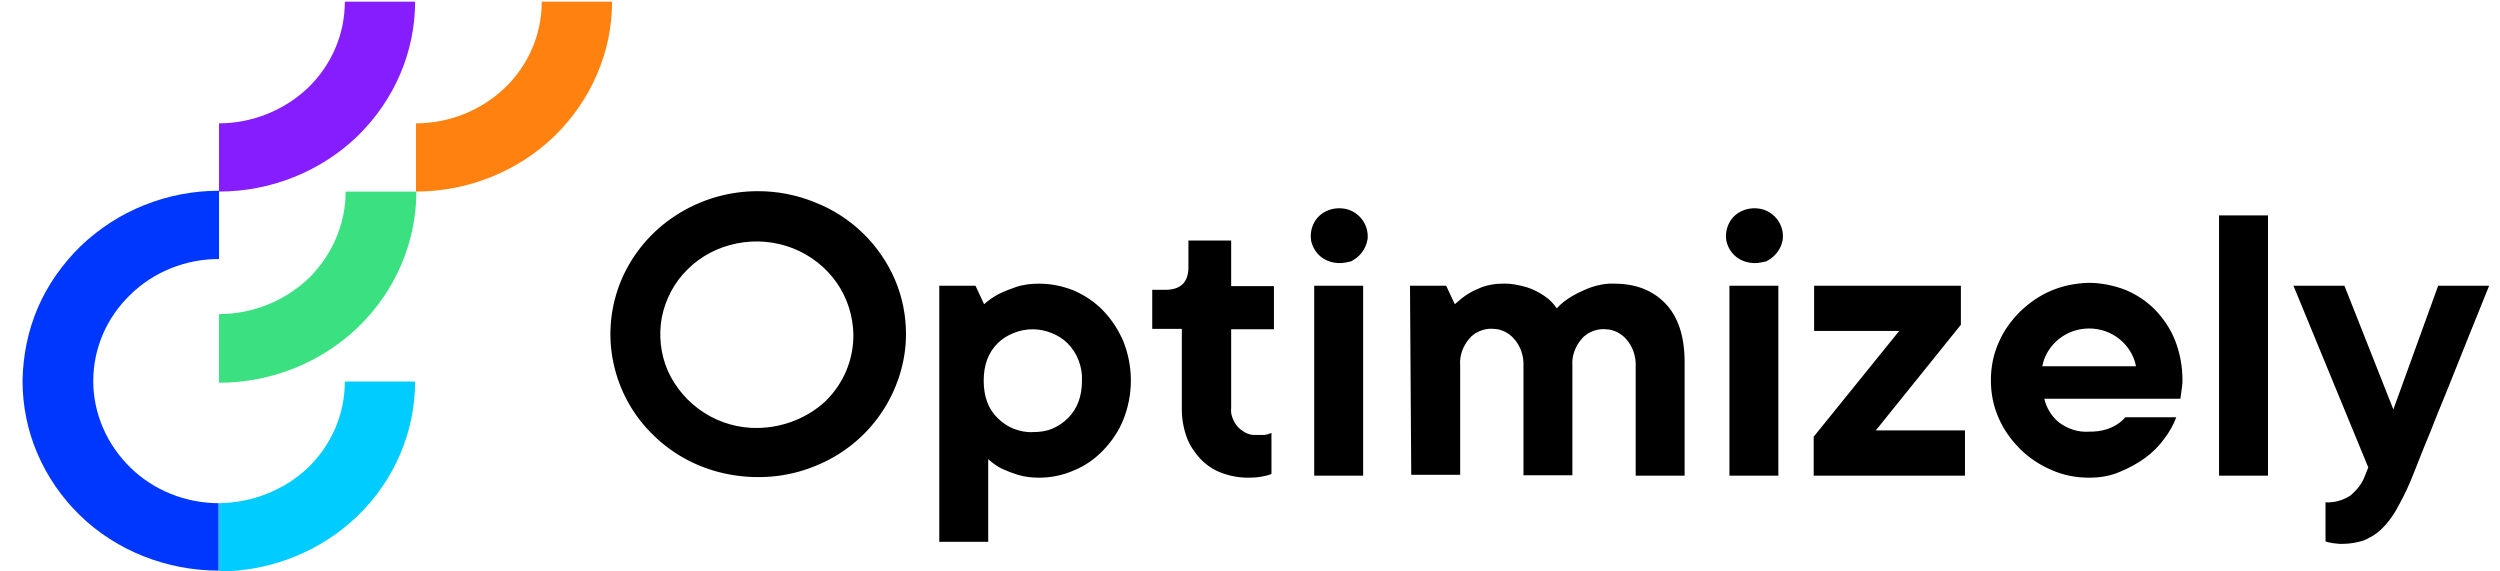
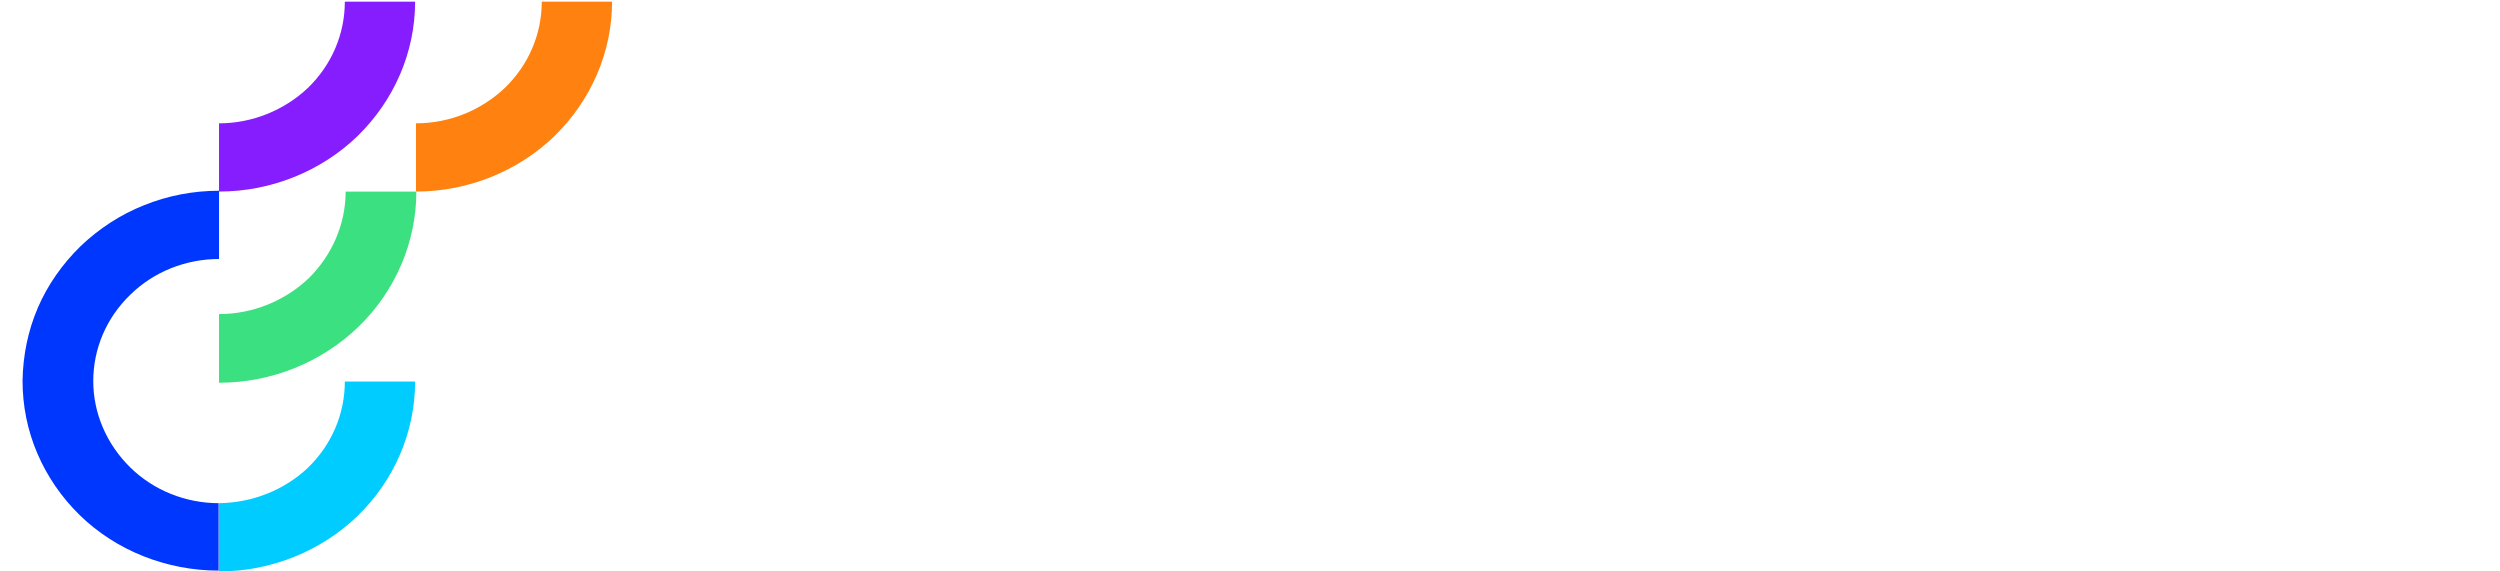
<svg xmlns="http://www.w3.org/2000/svg" width="105" height="24" viewBox="0 0 105 24" fill="none">
  <g clip-path="url(#clip0_624_1056)">
    <path d="M9.199 13.191V16.075C11.392 16.075 13.498 15.229 15.053 13.727C16.606 12.225 17.487 10.17 17.487 8.046H14.517C14.517 9.41 13.947 10.722 12.963 11.689C11.962 12.639 10.615 13.191 9.199 13.191Z" fill="#3BE081" />
    <path d="M9.2 21.134C7.802 21.134 6.455 20.599 5.471 19.632C4.487 18.665 3.917 17.37 3.917 16.006C3.917 14.642 4.47 13.347 5.471 12.38C6.455 11.413 7.802 10.878 9.2 10.878V8.011C8.113 8.011 7.042 8.219 6.058 8.616C5.057 9.013 4.159 9.6 3.382 10.342C2.622 11.085 2.001 11.965 1.586 12.932C1.172 13.899 0.965 14.935 0.947 15.989C0.947 17.042 1.154 18.078 1.569 19.045C1.983 20.012 2.588 20.892 3.347 21.634C4.107 22.377 5.022 22.964 6.024 23.361C7.025 23.758 8.095 23.965 9.166 23.965H9.183V21.134H9.2Z" fill="#0037FF" />
    <path d="M9.199 21.134V24C11.375 24 13.481 23.154 15.018 21.669C16.555 20.184 17.435 18.147 17.435 16.023H14.483C14.483 17.387 13.93 18.682 12.929 19.649C11.944 20.581 10.598 21.116 9.199 21.134Z" fill="#00CCFF" />
    <path d="M9.199 5.18V8.046C11.375 8.046 13.481 7.2 15.018 5.715C16.555 4.213 17.435 2.193 17.435 0.069H14.483C14.483 1.433 13.93 2.728 12.929 3.695C11.944 4.627 10.598 5.18 9.199 5.18Z" fill="#861DFF" />
    <path d="M17.471 5.18V8.046C19.646 8.046 21.753 7.2 23.289 5.715C24.826 4.213 25.707 2.193 25.707 0.069H22.754C22.754 1.433 22.202 2.728 21.2 3.695C20.216 4.627 18.887 5.18 17.471 5.18Z" fill="#FF8110" />
-     <path d="M39.45 12H40.97L41.332 12.777C41.522 12.604 41.73 12.466 41.954 12.345C42.196 12.225 42.437 12.138 42.679 12.052C42.99 11.948 43.318 11.914 43.646 11.914C44.147 11.914 44.647 12.017 45.114 12.207C45.58 12.414 45.994 12.691 46.34 13.053C46.702 13.433 46.978 13.865 47.186 14.348C47.6 15.402 47.6 16.558 47.186 17.611C46.996 18.095 46.702 18.527 46.34 18.907C45.994 19.269 45.58 19.563 45.114 19.753C44.647 19.96 44.147 20.063 43.646 20.063C43.335 20.063 43.042 20.029 42.748 19.942C42.524 19.873 42.299 19.787 42.075 19.683C41.868 19.58 41.678 19.442 41.505 19.286V22.757H39.45V12ZM43.387 18.147C43.663 18.147 43.94 18.112 44.181 18.009C44.44 17.905 44.665 17.75 44.855 17.56C45.252 17.163 45.442 16.645 45.442 15.989C45.459 15.695 45.407 15.419 45.304 15.143C45.2 14.866 45.045 14.624 44.837 14.417C44.647 14.227 44.423 14.089 44.164 13.986C43.905 13.882 43.646 13.83 43.37 13.83C43.093 13.83 42.834 13.882 42.575 13.986C42.316 14.089 42.092 14.227 41.902 14.417C41.505 14.814 41.315 15.332 41.315 15.989C41.315 16.645 41.505 17.18 41.902 17.56C42.092 17.75 42.316 17.905 42.575 18.009C42.852 18.112 43.111 18.164 43.387 18.147ZM52.417 20.063C52.037 20.063 51.657 19.994 51.295 19.856C50.967 19.735 50.656 19.528 50.414 19.269C50.173 19.01 49.965 18.699 49.845 18.371C49.706 17.991 49.637 17.594 49.637 17.197V13.813H48.394V12.173H48.929C49.586 12.173 49.914 11.862 49.914 11.223V10.101H51.709V12.017H53.505V13.83H51.709V17.128C51.692 17.266 51.709 17.404 51.761 17.543C51.813 17.681 51.882 17.802 51.968 17.905C52.055 18.009 52.175 18.095 52.296 18.164C52.417 18.233 52.555 18.268 52.694 18.268C52.745 18.268 52.797 18.268 52.866 18.268C52.935 18.268 53.022 18.268 53.091 18.268C53.142 18.268 53.212 18.25 53.263 18.233C53.315 18.216 53.367 18.199 53.401 18.181V19.908C53.315 19.942 53.212 19.977 53.108 19.994C52.901 20.046 52.659 20.063 52.417 20.063ZM56.268 11.05C55.991 11.05 55.715 10.964 55.508 10.809C55.283 10.636 55.145 10.412 55.076 10.152C55.024 9.894 55.059 9.617 55.18 9.376C55.301 9.134 55.508 8.944 55.767 8.84C56.026 8.737 56.302 8.719 56.578 8.789C56.837 8.858 57.079 9.03 57.234 9.255C57.39 9.479 57.459 9.738 57.442 10.014C57.407 10.273 57.286 10.532 57.096 10.722C56.993 10.826 56.872 10.912 56.734 10.981C56.561 11.016 56.423 11.05 56.268 11.05ZM55.197 12H57.252V19.977H55.197V12ZM59.22 12H60.739L61.102 12.777C61.275 12.622 61.465 12.466 61.655 12.345C61.845 12.225 62.052 12.138 62.259 12.052C62.518 11.966 62.794 11.914 63.071 11.914C63.433 11.896 63.796 11.966 64.141 12.069C64.4 12.155 64.642 12.276 64.866 12.432C65.073 12.57 65.246 12.742 65.384 12.95C65.574 12.742 65.799 12.57 66.04 12.432C66.282 12.294 66.541 12.173 66.817 12.069C67.128 11.966 67.456 11.896 67.801 11.914C68.699 11.914 69.407 12.19 69.942 12.742C70.478 13.295 70.754 14.124 70.754 15.211V19.977H68.699V15.384C68.716 14.97 68.578 14.555 68.302 14.245C68.198 14.124 68.06 14.02 67.922 13.951C67.784 13.882 67.612 13.83 67.456 13.83C67.301 13.813 67.128 13.83 66.973 13.882C66.817 13.934 66.679 14.003 66.558 14.107C66.506 14.141 66.472 14.193 66.437 14.227C66.161 14.538 66.006 14.953 66.04 15.367V19.96H63.986V15.367C64.003 14.953 63.865 14.538 63.588 14.227C63.485 14.107 63.347 14.003 63.209 13.934C63.071 13.865 62.898 13.813 62.742 13.813C62.587 13.796 62.414 13.813 62.259 13.865C62.104 13.917 61.965 13.986 61.845 14.089C61.793 14.124 61.758 14.176 61.724 14.21C61.447 14.521 61.292 14.935 61.327 15.35V19.942H59.272L59.22 12ZM73.706 11.05C73.43 11.05 73.154 10.964 72.947 10.809C72.722 10.636 72.584 10.412 72.515 10.152C72.463 9.894 72.498 9.617 72.619 9.376C72.74 9.134 72.947 8.944 73.206 8.84C73.465 8.737 73.741 8.719 74.017 8.789C74.276 8.858 74.518 9.03 74.673 9.255C74.829 9.479 74.898 9.738 74.88 10.014C74.846 10.291 74.725 10.532 74.535 10.722C74.432 10.826 74.311 10.912 74.173 10.981C74 11.016 73.862 11.05 73.706 11.05ZM72.636 12H74.691V19.977H72.636V12ZM76.193 18.32L79.767 13.899H76.193V12H82.357V13.64L78.783 18.078H82.529V19.977H76.175V18.32H76.193ZM87.744 20.063C87.191 20.063 86.656 19.96 86.155 19.735C85.672 19.528 85.223 19.235 84.843 18.855C84.463 18.475 84.153 18.043 83.945 17.56C83.721 17.059 83.617 16.524 83.617 15.971C83.617 15.419 83.721 14.883 83.945 14.383C84.153 13.899 84.463 13.468 84.843 13.088C85.223 12.725 85.655 12.414 86.155 12.207C86.639 12 87.174 11.896 87.709 11.879C88.245 11.879 88.763 11.983 89.263 12.173C89.729 12.363 90.161 12.656 90.506 13.002C90.869 13.381 91.162 13.813 91.353 14.296C91.56 14.832 91.663 15.384 91.663 15.954C91.663 16.04 91.663 16.127 91.646 16.23C91.629 16.317 91.629 16.403 91.612 16.489C91.594 16.576 91.594 16.662 91.577 16.748H85.862C85.948 17.128 86.155 17.473 86.466 17.732C86.829 18.009 87.278 18.164 87.744 18.13C87.968 18.13 88.21 18.112 88.434 18.043C88.607 17.991 88.763 17.922 88.901 17.836C89.039 17.75 89.16 17.646 89.263 17.525H91.404C91.283 17.853 91.111 18.147 90.903 18.423C90.679 18.734 90.403 19.01 90.092 19.235C89.764 19.476 89.401 19.666 89.022 19.822C88.624 19.994 88.193 20.063 87.744 20.063ZM89.712 15.384C89.626 14.935 89.384 14.538 89.022 14.245C88.659 13.951 88.21 13.796 87.744 13.796C87.278 13.796 86.829 13.951 86.466 14.245C86.104 14.538 85.862 14.935 85.775 15.384H89.712ZM93.2 9.048H95.255V19.977H93.2V9.048ZM98.38 22.843C98.293 22.843 98.19 22.843 98.104 22.826C98.034 22.826 97.948 22.809 97.879 22.791C97.81 22.791 97.741 22.757 97.672 22.74V21.099C98.052 21.117 98.414 21.013 98.725 20.806C98.967 20.599 99.174 20.357 99.295 20.063L99.468 19.632L96.325 12H98.466L100.521 17.197L102.403 12H104.544C103.957 13.45 103.422 14.78 102.955 15.954C102.748 16.455 102.558 16.955 102.351 17.439C102.161 17.922 101.988 18.371 101.816 18.768C101.66 19.166 101.522 19.494 101.419 19.77C101.315 20.029 101.246 20.184 101.229 20.236C101.056 20.65 100.849 21.047 100.624 21.445C100.452 21.738 100.245 22.014 99.986 22.256C99.778 22.446 99.519 22.602 99.26 22.705C98.984 22.791 98.673 22.843 98.38 22.843ZM31.836 8.029C30.61 8.029 29.419 8.374 28.383 9.048C27.364 9.704 26.57 10.653 26.104 11.741C25.637 12.846 25.517 14.055 25.758 15.211C26 16.386 26.587 17.456 27.45 18.285C28.314 19.131 29.419 19.701 30.627 19.925C31.836 20.15 33.079 20.046 34.219 19.58C35.358 19.131 36.325 18.354 36.998 17.37C37.672 16.386 38.052 15.211 38.052 14.037C38.052 13.243 37.896 12.466 37.586 11.741C37.275 11.016 36.809 10.342 36.239 9.79C35.669 9.237 34.978 8.789 34.219 8.495C33.459 8.184 32.647 8.029 31.836 8.029ZM31.836 17.974C31.042 17.991 30.247 17.767 29.574 17.335C28.901 16.904 28.383 16.299 28.055 15.591C27.744 14.883 27.657 14.089 27.796 13.329C27.951 12.57 28.314 11.862 28.883 11.309C29.436 10.757 30.161 10.377 30.955 10.222C31.732 10.066 32.561 10.135 33.304 10.429C34.046 10.722 34.685 11.223 35.134 11.862C35.583 12.501 35.824 13.261 35.842 14.037V14.089C35.842 15.125 35.427 16.109 34.668 16.852C33.925 17.543 32.906 17.957 31.836 17.974Z" fill="black" />
  </g>
  <defs>
    <clipPath id="clip0_624_1056">
      <rect width="103.77" height="24" fill="white" transform="translate(0.844)" />
    </clipPath>
  </defs>
</svg>